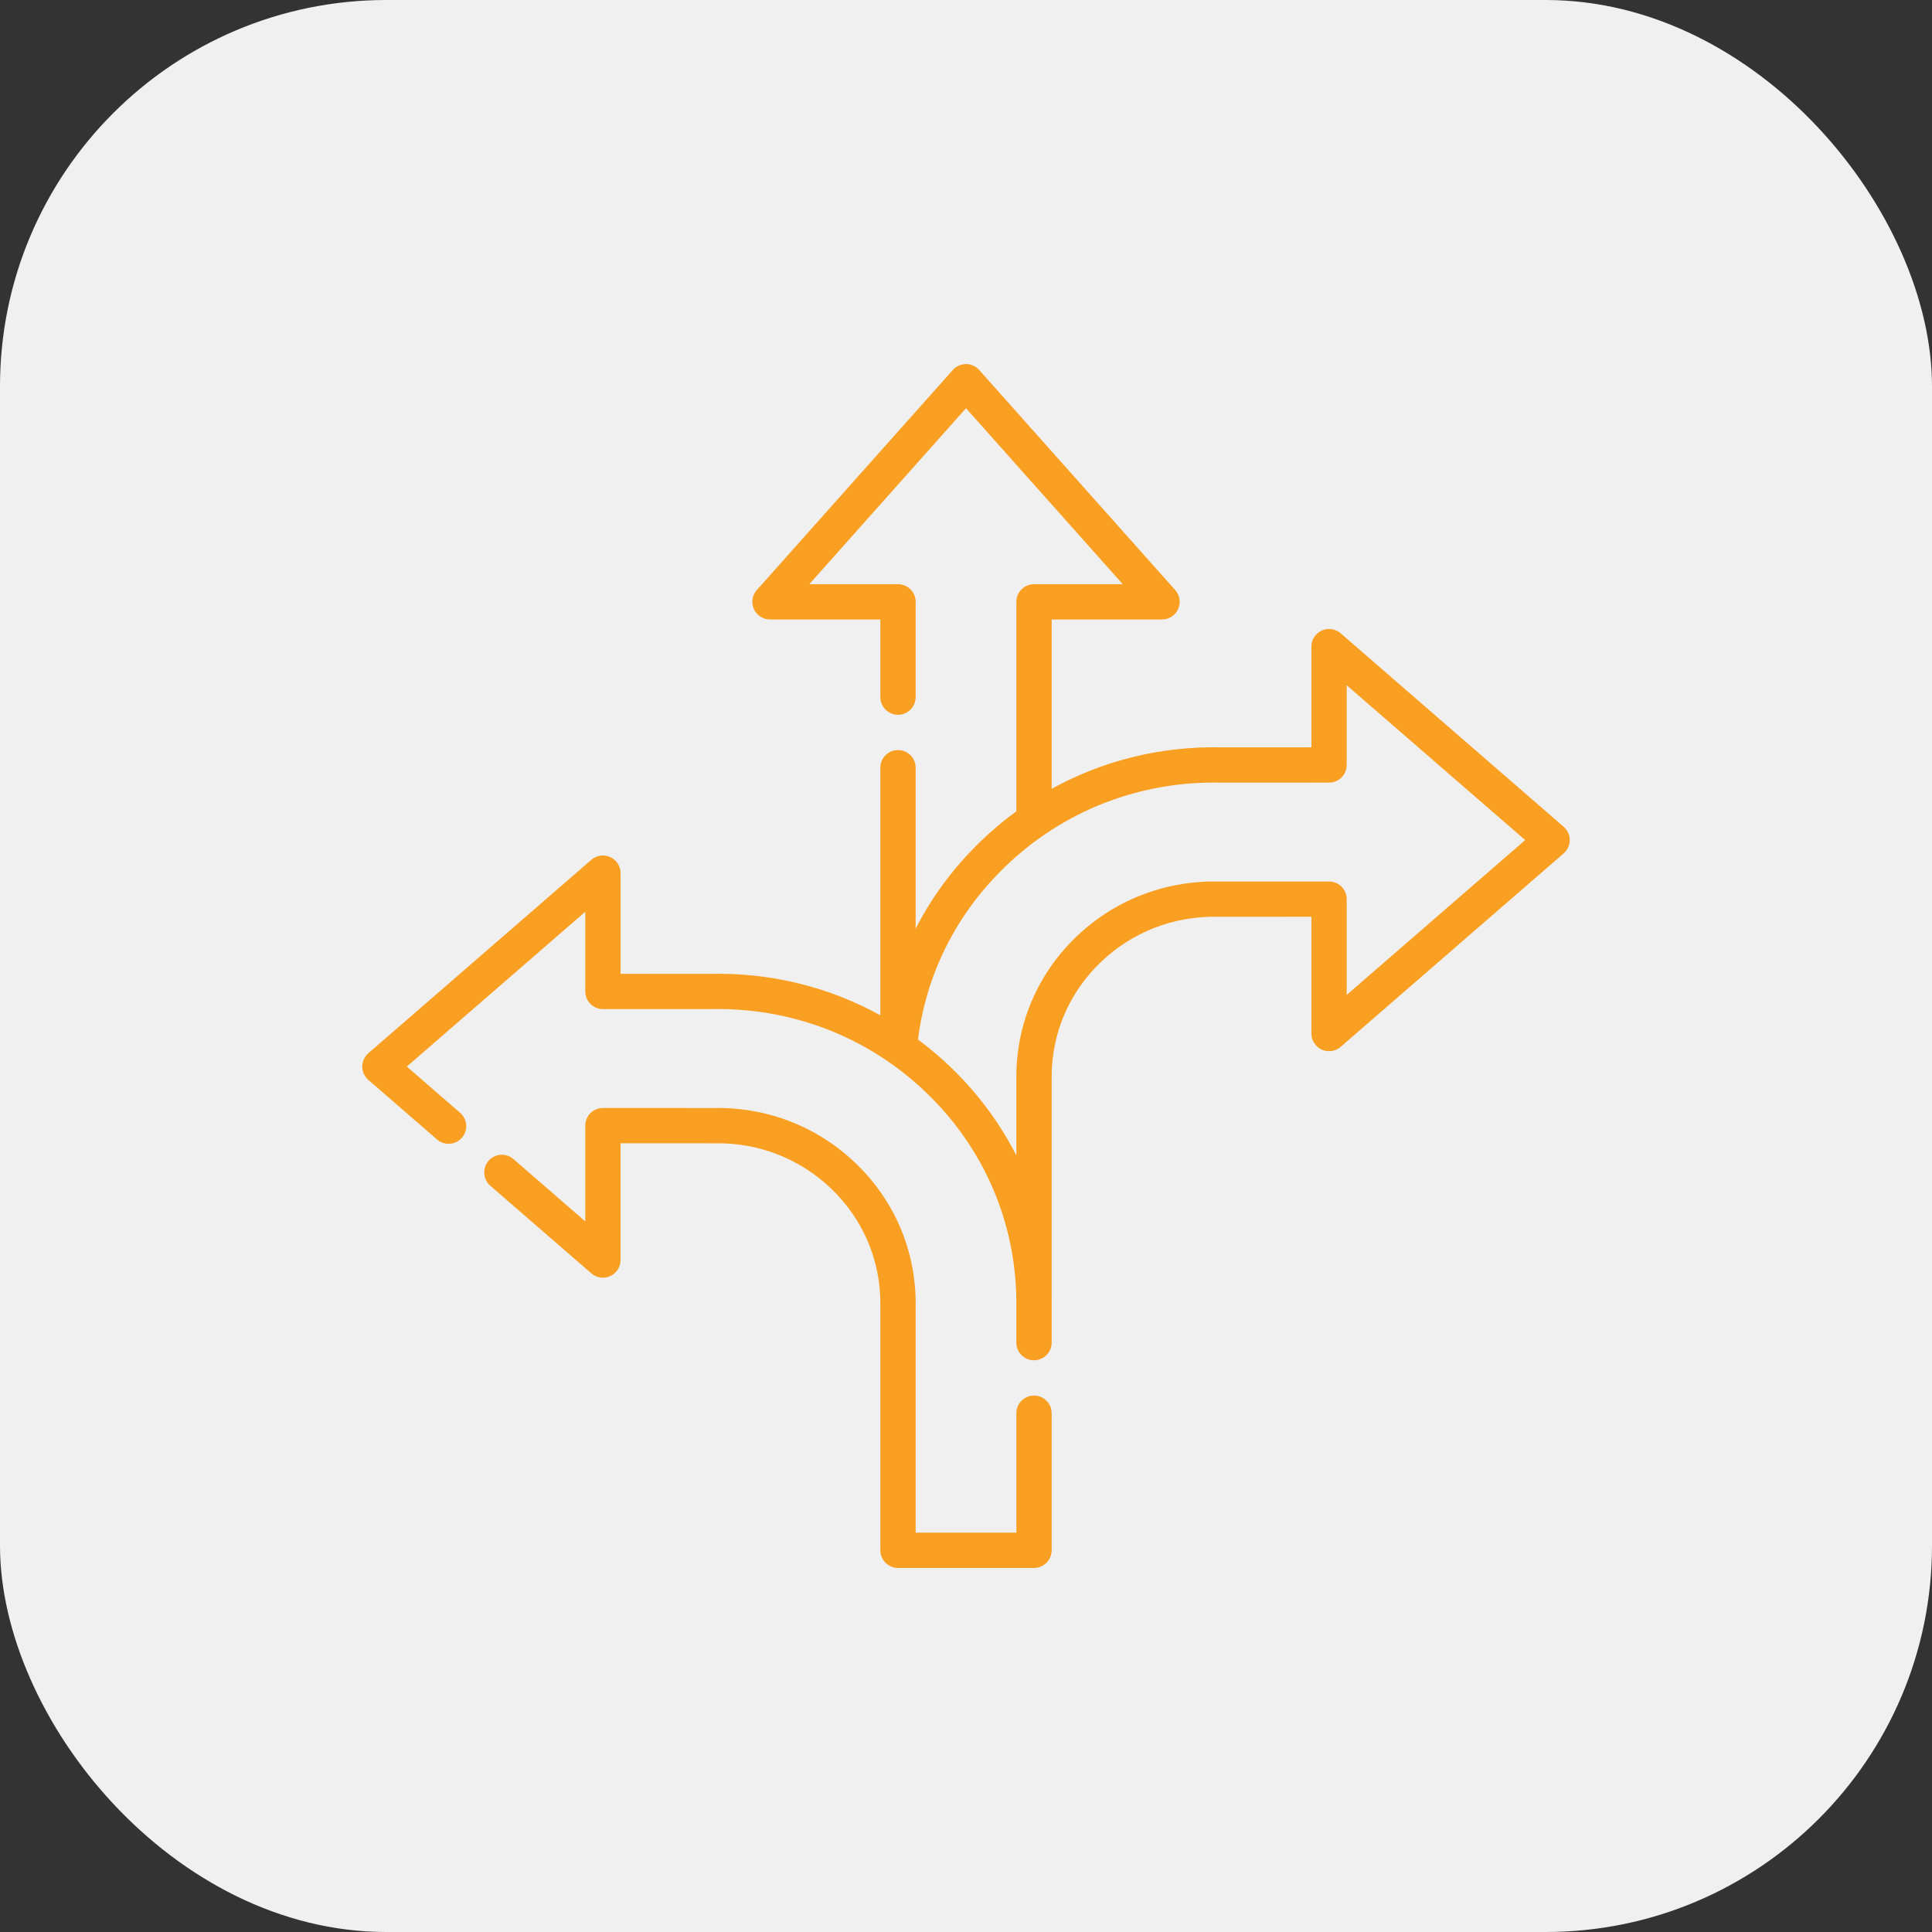
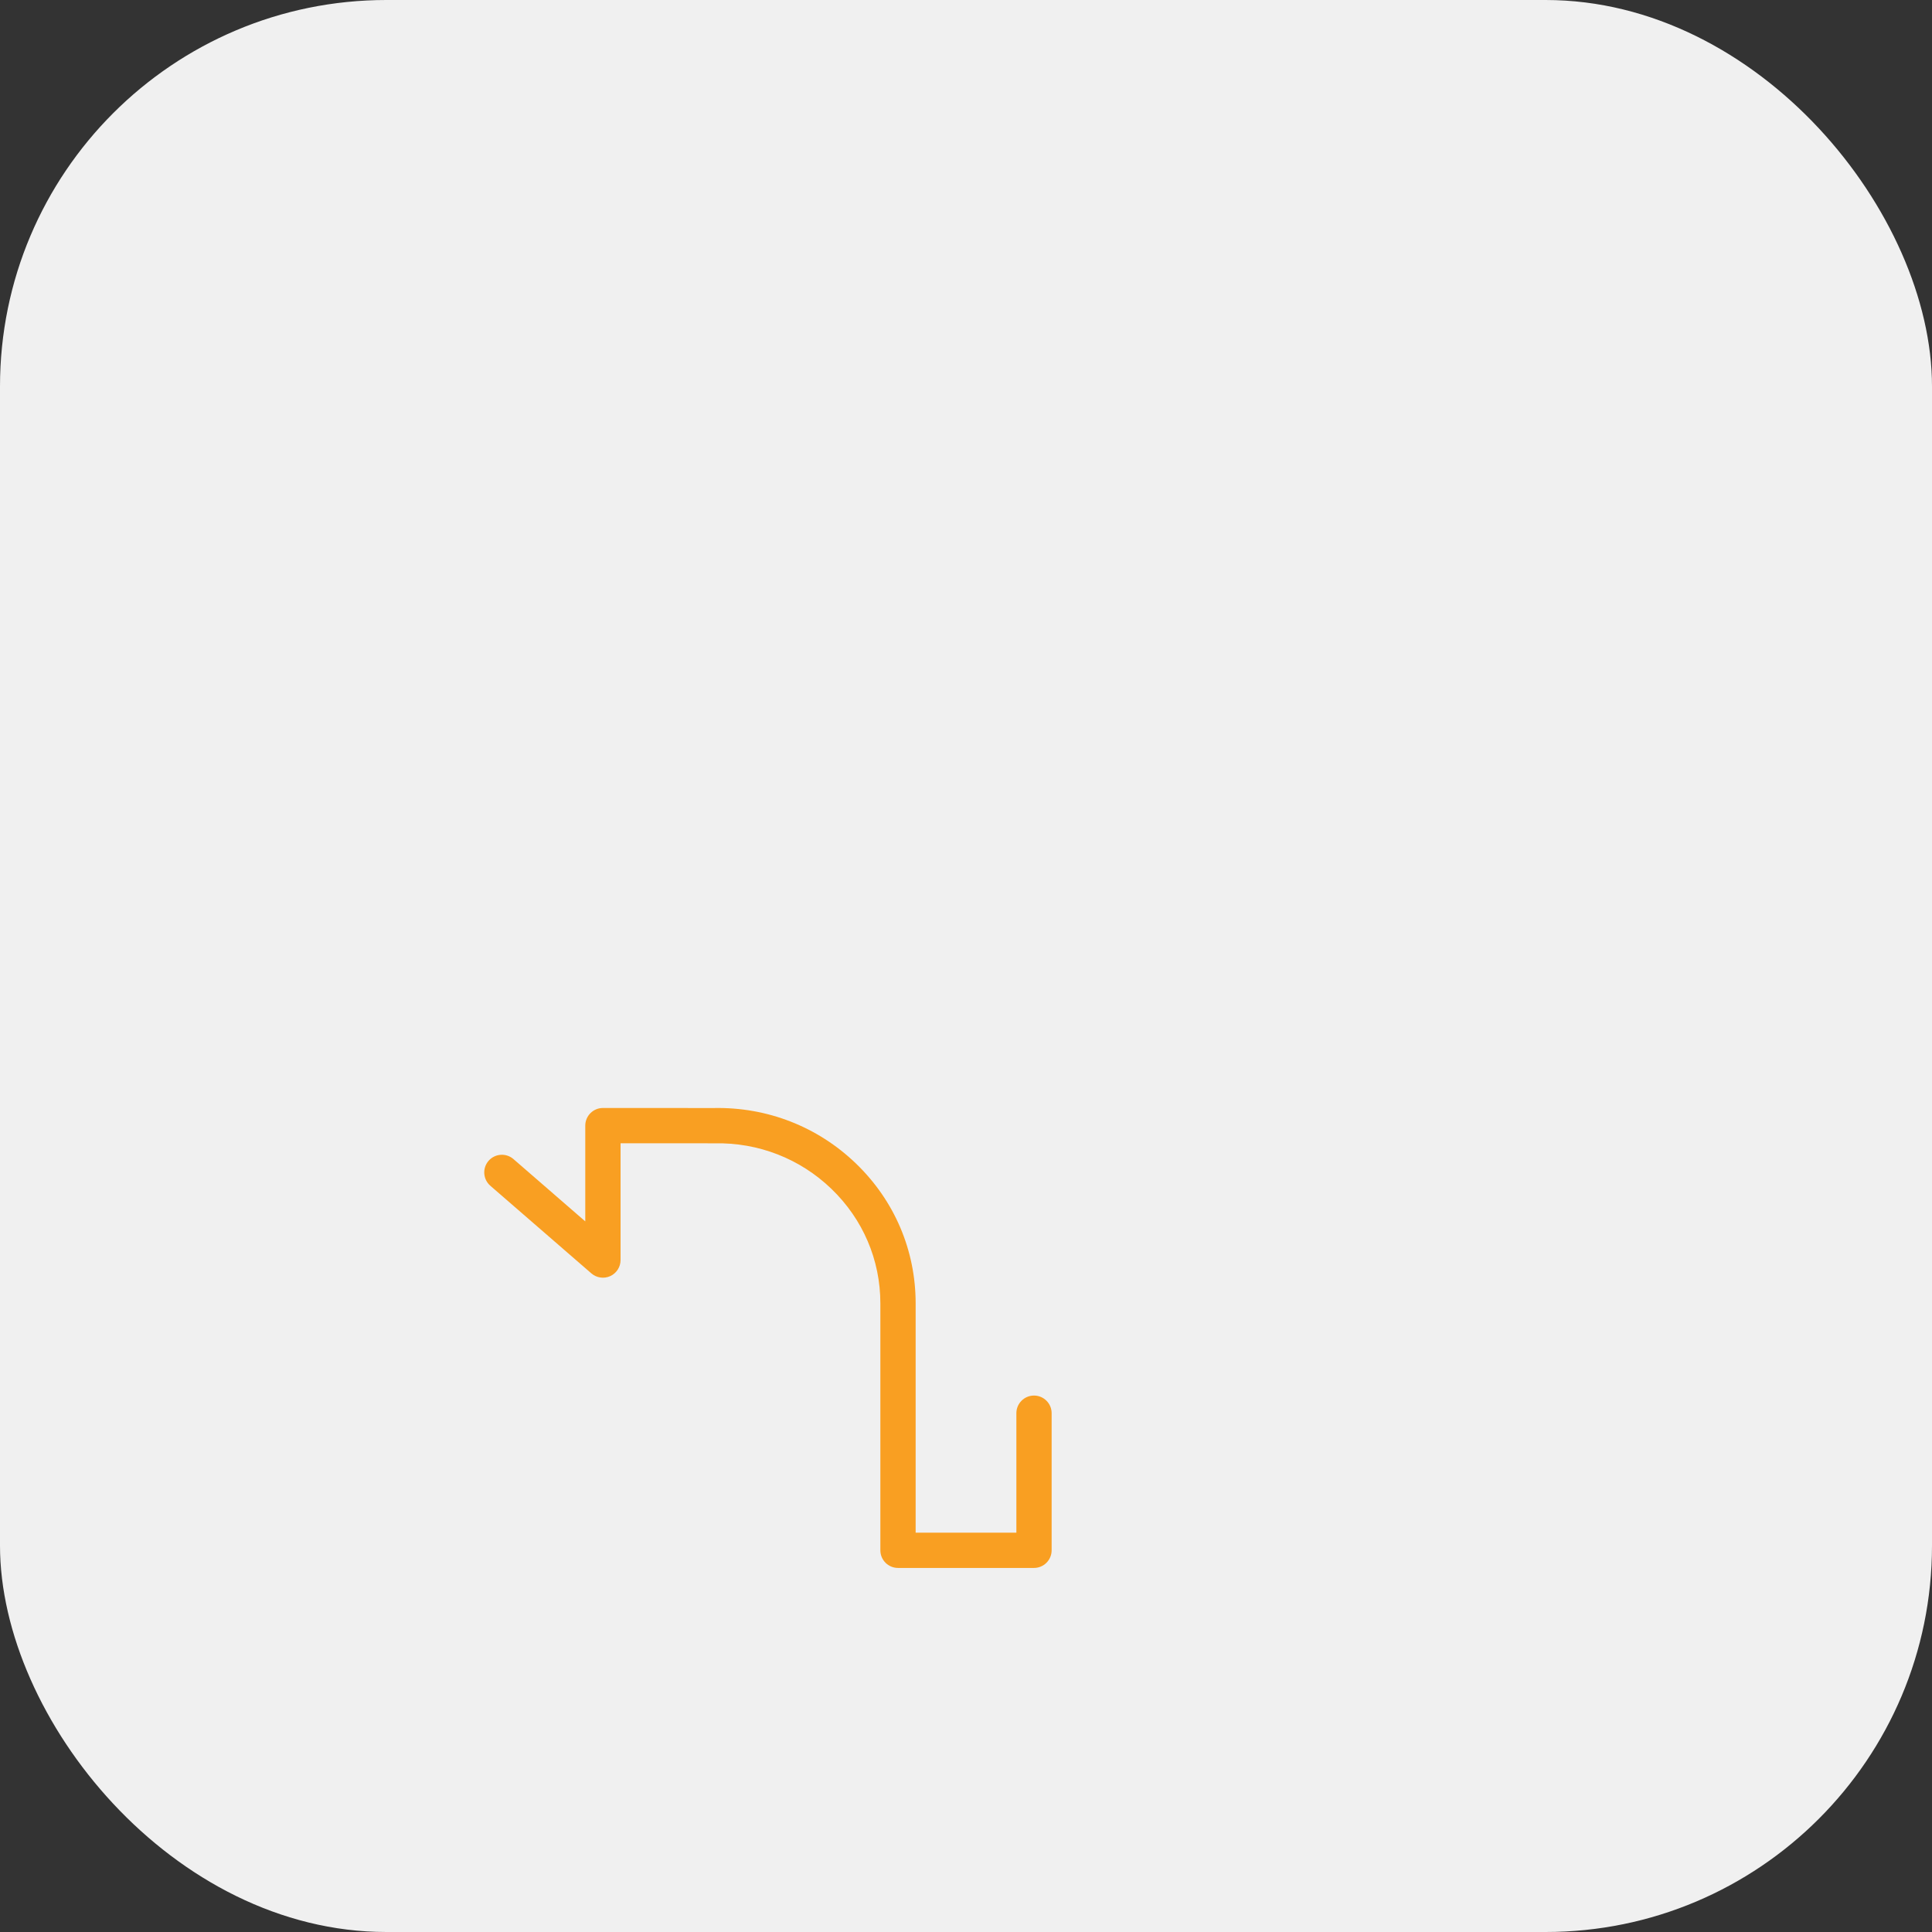
<svg xmlns="http://www.w3.org/2000/svg" width="80" height="80" viewBox="0 0 80 80" fill="none">
  <rect x="0" y="0" width="80" height="80" fill="#333333" stroke="none" />
  <rect width="80" height="80" rx="16" fill="#F0F0F0" />
  <g clip-path="url(#clip0_220_13624)">
-     <path d="M64.748 34.234L55.512 26.222C55.296 26.035 54.991 25.991 54.73 26.11C54.47 26.229 54.303 26.488 54.303 26.774V30.945L50.609 30.947L50.593 30.946C48.087 30.891 45.673 31.489 43.547 32.663V25.651H48.119C48.407 25.651 48.668 25.482 48.785 25.219C48.903 24.956 48.856 24.649 48.664 24.434L40.546 15.32C40.407 15.165 40.209 15.076 40.001 15.076C39.792 15.076 39.594 15.165 39.455 15.32L31.337 24.434C31.145 24.649 31.098 24.956 31.215 25.219C31.333 25.482 31.594 25.651 31.882 25.651H36.454V28.866C36.454 29.27 36.781 29.597 37.184 29.597C37.588 29.597 37.915 29.27 37.915 28.866V24.92C37.915 24.517 37.588 24.19 37.184 24.19H33.511L40 16.904L46.49 24.19H42.816C42.413 24.19 42.086 24.517 42.086 24.92V33.594C41.573 33.968 41.082 34.379 40.618 34.827C39.5 35.905 38.593 37.125 37.915 38.453V31.788C37.915 31.385 37.588 31.058 37.185 31.058C36.781 31.058 36.454 31.385 36.454 31.788V42.042C34.329 40.867 31.917 40.269 29.41 40.325L29.392 40.326L25.697 40.325V36.153C25.697 35.867 25.53 35.607 25.269 35.489C25.009 35.37 24.703 35.414 24.488 35.601L15.252 43.613C15.092 43.752 15 43.953 15 44.164C15 44.376 15.092 44.578 15.252 44.716L18.096 47.184C18.401 47.448 18.863 47.415 19.127 47.111C19.391 46.806 19.358 46.344 19.054 46.08L16.845 44.164L24.236 37.753V41.054C24.236 41.458 24.563 41.785 24.966 41.785L29.4 41.786C29.405 41.786 29.41 41.786 29.414 41.786L29.439 41.785C32.799 41.712 35.97 42.944 38.368 45.257C40.74 47.544 42.057 50.597 42.085 53.864V55.596C42.085 55.999 42.412 56.326 42.815 56.326C42.815 56.326 42.816 56.326 42.816 56.326C42.816 56.326 42.816 56.326 42.817 56.326C43.22 56.326 43.547 55.999 43.547 55.596V53.971C43.547 53.935 43.546 53.9 43.546 53.864V44.592C43.546 42.794 44.264 41.111 45.568 39.853C46.872 38.596 48.594 37.923 50.422 37.963C50.427 37.963 50.432 37.964 50.437 37.963L54.303 37.961V42.797C54.303 43.083 54.47 43.343 54.73 43.462C54.991 43.58 55.296 43.536 55.512 43.349L64.748 35.337C64.908 35.199 65 34.997 65 34.785C65 34.574 64.908 34.373 64.748 34.234ZM55.764 41.197V37.231C55.764 37.037 55.687 36.851 55.55 36.714C55.413 36.577 55.227 36.501 55.034 36.501H55.033L50.444 36.502C48.232 36.46 46.138 37.274 44.554 38.801C42.962 40.337 42.085 42.394 42.085 44.592V47.844C41.405 46.51 40.498 45.282 39.382 44.206C38.947 43.786 38.489 43.399 38.012 43.044C38.359 40.304 39.606 37.832 41.632 35.878C44.03 33.566 47.2 32.331 50.569 32.407C50.57 32.407 50.58 32.407 50.581 32.407C50.587 32.407 50.594 32.408 50.6 32.408L55.034 32.406C55.437 32.406 55.764 32.079 55.764 31.676V28.375L63.155 34.786L55.764 41.197Z" fill="#F99F22" />
    <path d="M42.816 57.787C42.413 57.787 42.086 58.114 42.086 58.517V63.464H37.915V53.971C37.915 51.772 37.038 49.716 35.445 48.18C33.861 46.653 31.767 45.836 29.555 45.881L24.966 45.879H24.966C24.772 45.879 24.586 45.956 24.449 46.093C24.312 46.23 24.235 46.416 24.235 46.609V50.575L21.261 47.995C20.956 47.731 20.495 47.764 20.23 48.068C19.966 48.373 19.999 48.834 20.303 49.099L24.487 52.728C24.703 52.915 25.009 52.959 25.269 52.841C25.529 52.722 25.696 52.462 25.696 52.176V47.34L29.562 47.342C29.568 47.343 29.572 47.342 29.578 47.342C31.404 47.304 33.127 47.975 34.431 49.232C35.735 50.49 36.454 52.173 36.454 53.971V64.194C36.454 64.598 36.781 64.925 37.184 64.925H42.816C43.219 64.925 43.546 64.597 43.546 64.194V58.517C43.546 58.114 43.219 57.787 42.816 57.787Z" fill="#F99F22" />
  </g>
  <defs>
    <clipPath id="clip0_220_13624">
      <rect width="50" height="50" fill="white" transform="translate(15 15)" />
    </clipPath>
  </defs>
</svg>